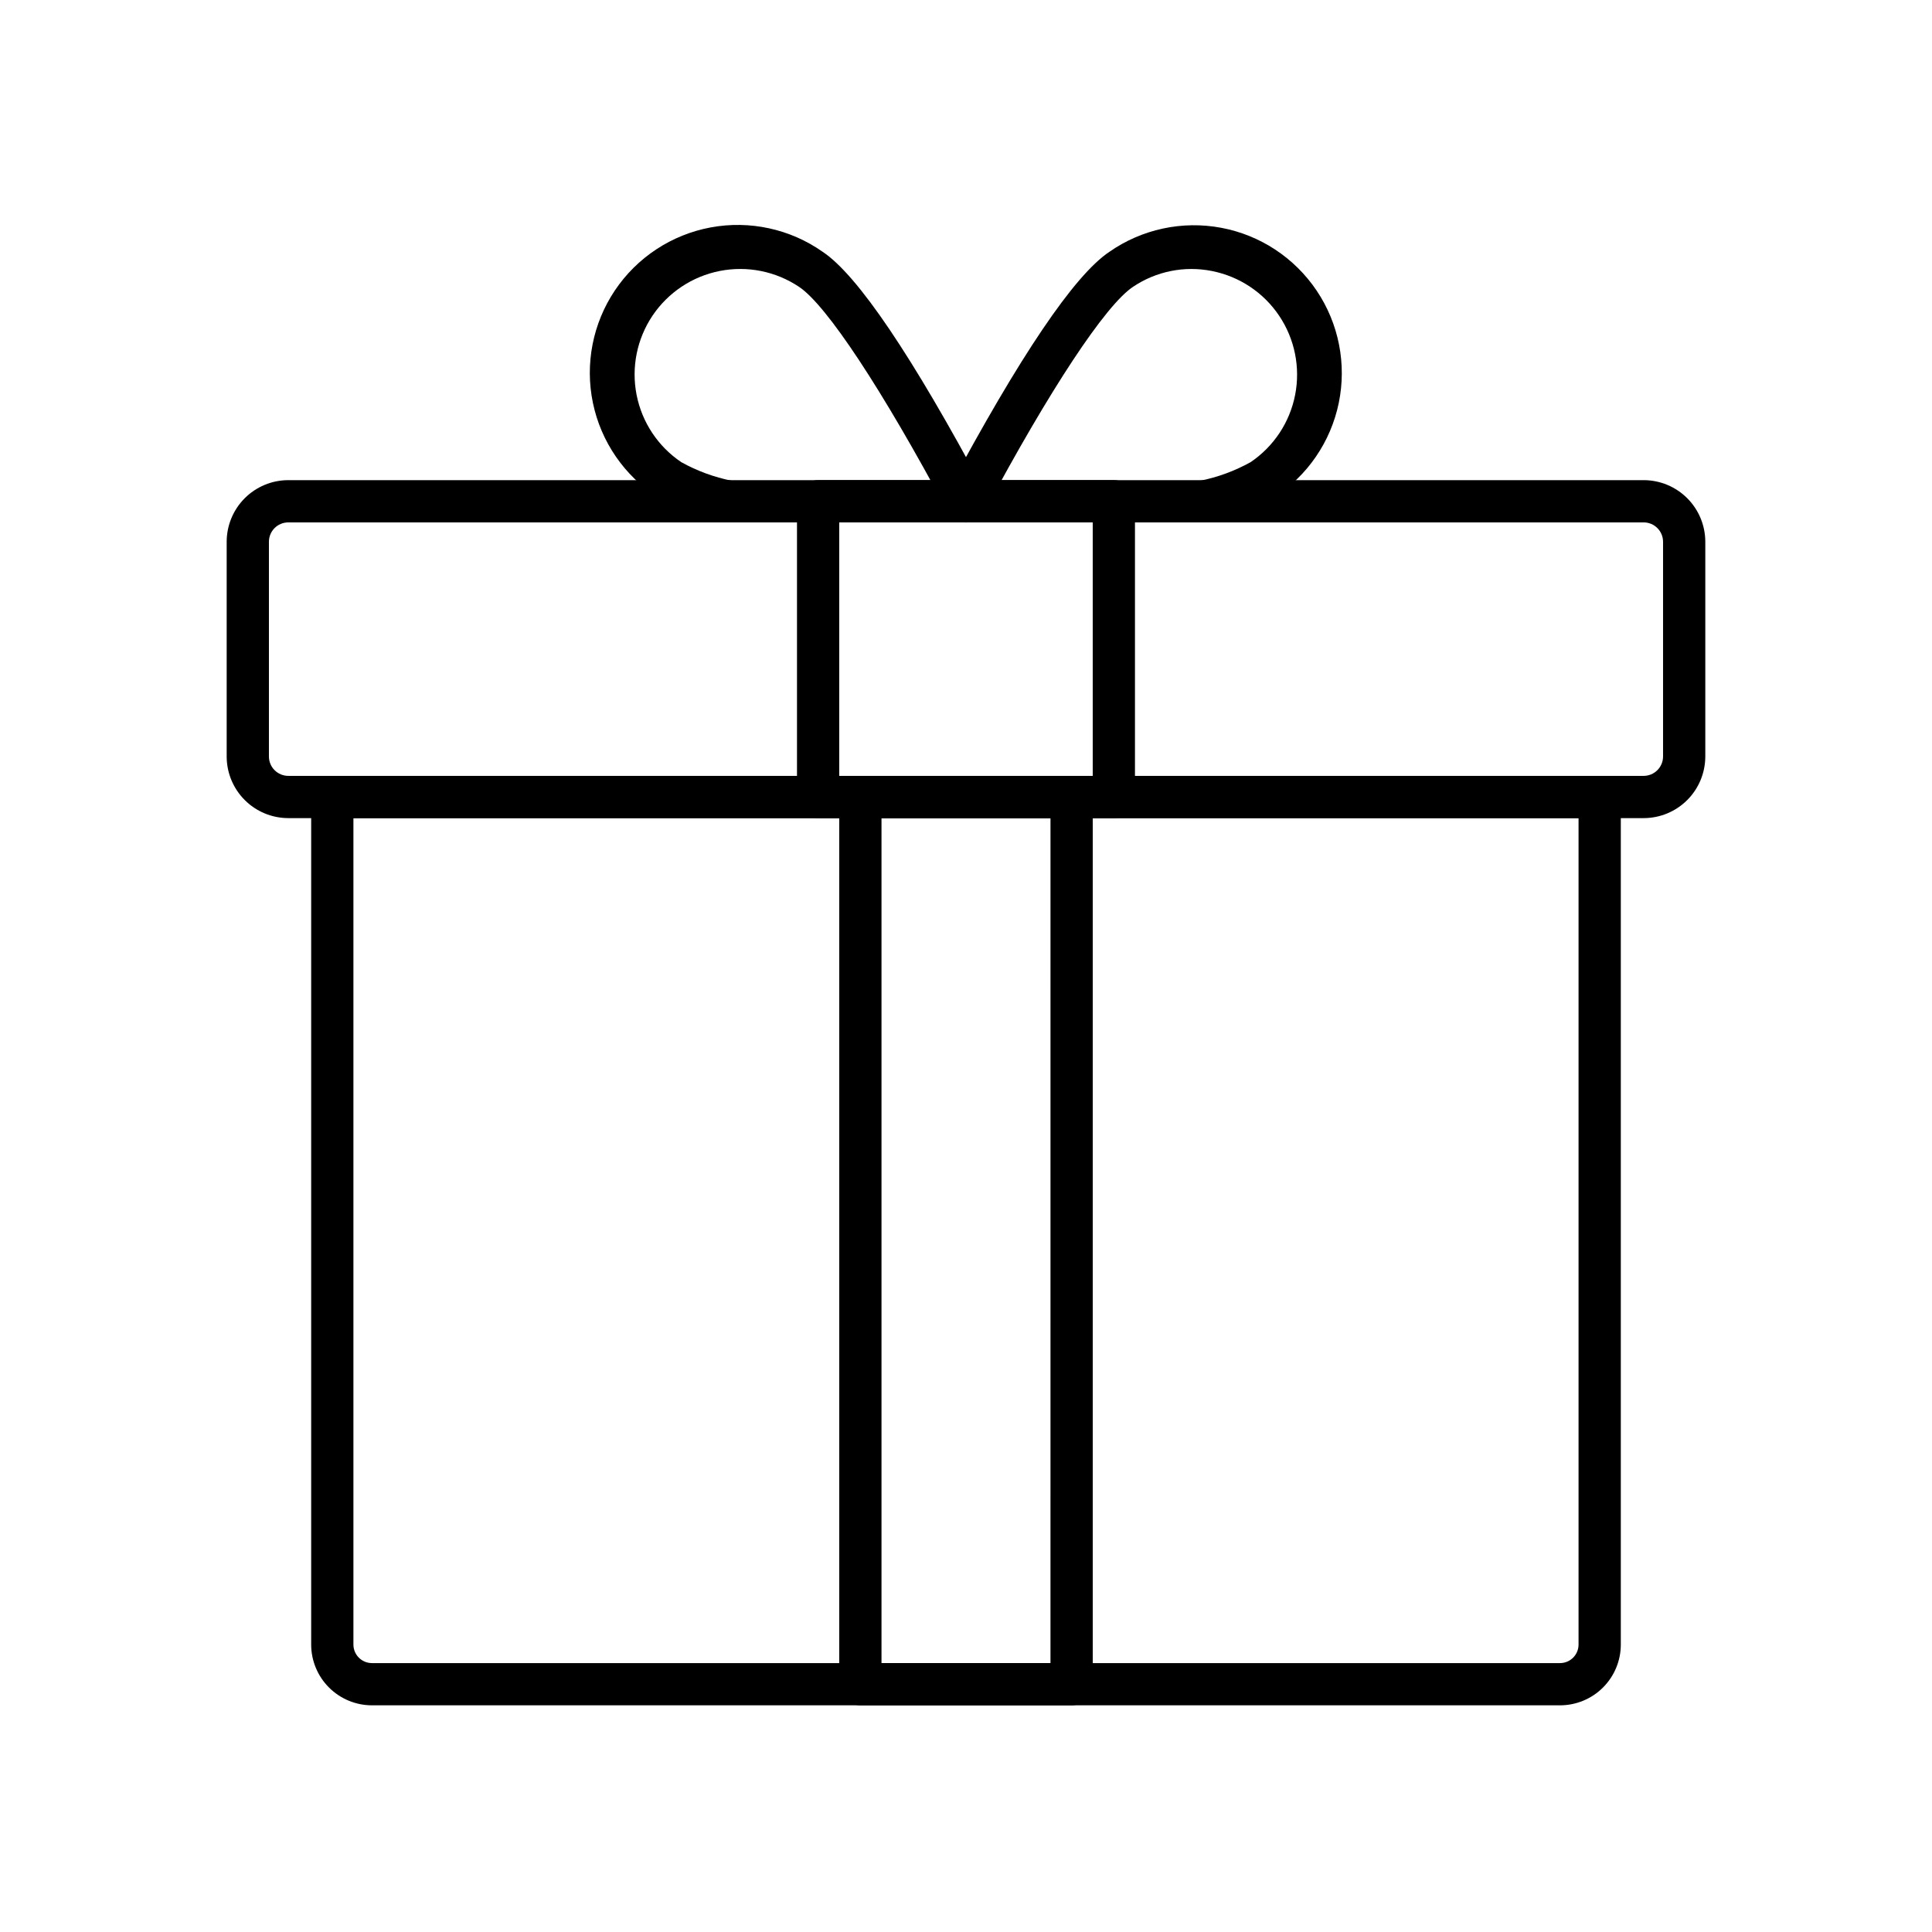
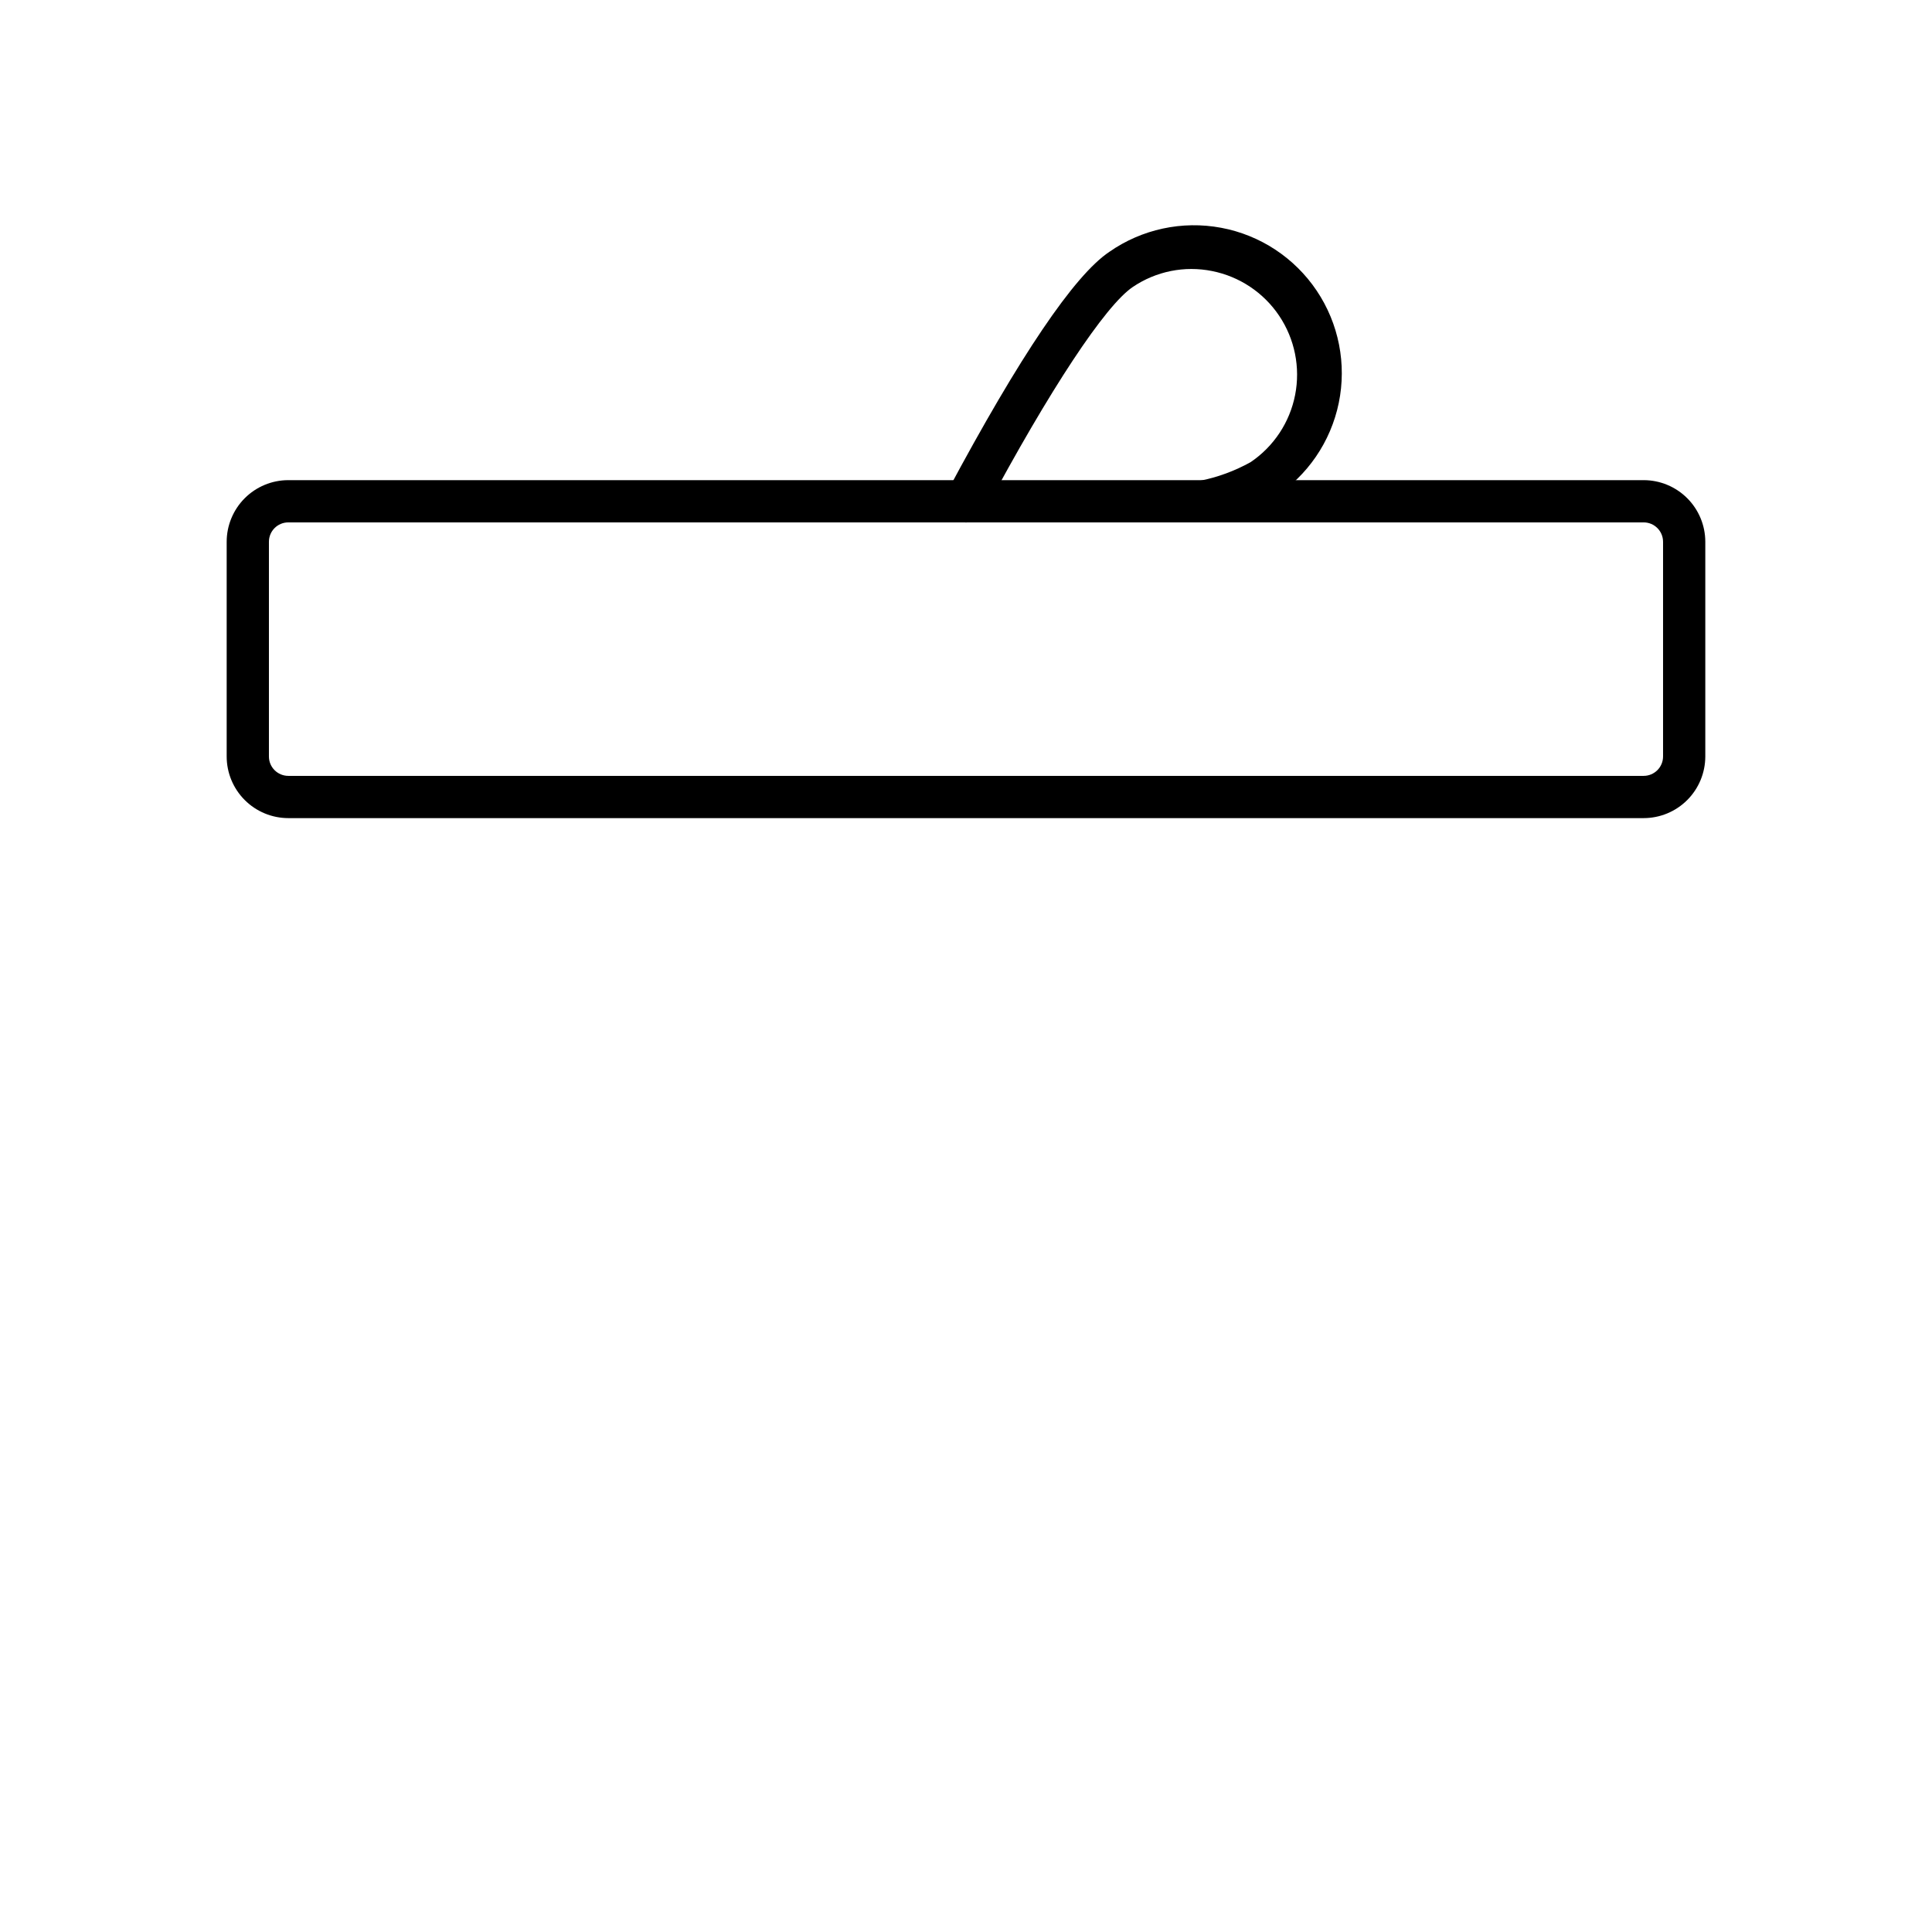
<svg xmlns="http://www.w3.org/2000/svg" fill="#000000" width="800px" height="800px" version="1.1" viewBox="144 144 512 512">
  <g>
-     <path d="m557.44 595.93h-314.88c-4.266-0.008-8.355-1.703-11.375-4.723-3.016-3.016-4.715-7.106-4.719-11.371v-224.62c0-3.09 2.504-5.598 5.598-5.598h335.87c1.484 0 2.91 0.59 3.961 1.641 1.047 1.051 1.637 2.473 1.637 3.957v224.62c-0.004 4.266-1.703 8.355-4.719 11.371-3.016 3.019-7.106 4.715-11.375 4.723zm-319.78-235.11v219.02c0.008 2.699 2.195 4.891 4.898 4.898h314.88-0.004c2.703-0.008 4.894-2.199 4.898-4.898v-219.02z" />
    <path d="m579.59 360.81h-359.19c-4.328-0.004-8.48-1.727-11.539-4.789-3.062-3.059-4.785-7.211-4.789-11.539v-56.906c0.004-4.332 1.727-8.48 4.785-11.543 3.062-3.062 7.211-4.785 11.543-4.789h359.19c4.332 0.004 8.48 1.727 11.543 4.789s4.785 7.211 4.789 11.543v56.906c-0.008 4.328-1.73 8.48-4.789 11.539-3.062 3.062-7.211 4.785-11.543 4.789zm-359.19-78.371c-2.836 0.004-5.133 2.301-5.133 5.137v56.906c0 2.832 2.297 5.129 5.133 5.133h359.19c2.836-0.004 5.133-2.301 5.137-5.133v-56.906c-0.004-2.836-2.301-5.133-5.137-5.137z" />
    <path d="m463.36 282.44c-2.828 0.008-5.215-2.098-5.562-4.906-0.352-2.805 1.449-5.434 4.191-6.121 4.711-0.938 9.242-2.606 13.438-4.941 6.137-4.148 10.379-10.559 11.797-17.828 1.418-7.273-0.102-14.809-4.231-20.961-4.125-6.148-10.523-10.414-17.789-11.855-7.281-1.465-14.844 0.055-20.992 4.215-7.277 4.883-21.973 27.098-39.273 59.461-1.461 2.727-4.852 3.754-7.578 2.297s-3.758-4.848-2.297-7.574c19.211-35.934 33.648-57.289 42.914-63.48h-0.004c8.625-6.019 19.309-8.32 29.645-6.383 10.336 1.934 19.461 7.945 25.324 16.68 5.859 8.73 7.965 19.453 5.84 29.754-2.129 10.301-8.305 19.312-17.145 25.012-5.254 3.047-10.961 5.238-16.902 6.484-0.449 0.105-0.91 0.156-1.375 0.148z" />
-     <path d="m336.64 282.44c-0.469 0-0.93-0.059-1.383-0.172-5.941-1.246-11.648-3.434-16.902-6.477-8.871-5.684-15.082-14.703-17.227-25.02-2.144-10.316-0.043-21.062 5.828-29.812 5.875-8.75 15.023-14.766 25.383-16.691 10.359-1.922 21.059 0.406 29.68 6.465 9.246 6.156 23.684 27.535 42.898 63.469 1.457 2.727 0.43 6.117-2.297 7.578-2.727 1.457-6.121 0.426-7.578-2.301-17.305-32.363-31.98-54.578-39.262-59.449h-0.004c-6.168-4.137-13.73-5.656-21.02-4.223-7.289 1.434-13.711 5.707-17.852 11.875-4.121 6.16-5.633 13.703-4.199 20.977 1.434 7.273 5.691 13.68 11.84 17.816 4.195 2.336 8.73 4 13.438 4.938 2.738 0.688 4.535 3.305 4.195 6.109-0.34 2.801-2.715 4.91-5.539 4.918z" />
-     <path d="m439.18 360.81h-78.371c-3.09 0-5.598-2.504-5.598-5.598v-78.371c0-3.09 2.508-5.598 5.598-5.598h78.371c1.484 0 2.91 0.59 3.957 1.641 1.051 1.051 1.641 2.473 1.641 3.957v78.371c0 1.484-0.59 2.91-1.641 3.957-1.047 1.051-2.473 1.641-3.957 1.641zm-72.773-11.195h67.176v-67.176h-67.176z" />
-     <path d="m427.99 595.93h-55.98c-3.09 0-5.598-2.508-5.598-5.598v-235.11c0-3.09 2.508-5.598 5.598-5.598h55.98c1.484 0 2.906 0.59 3.957 1.641 1.051 1.051 1.641 2.473 1.641 3.957v235.11c0 1.484-0.59 2.906-1.641 3.957-1.051 1.051-2.473 1.641-3.957 1.641zm-50.383-11.195h44.781l0.004-223.92h-44.785z" />
  </g>
</svg>